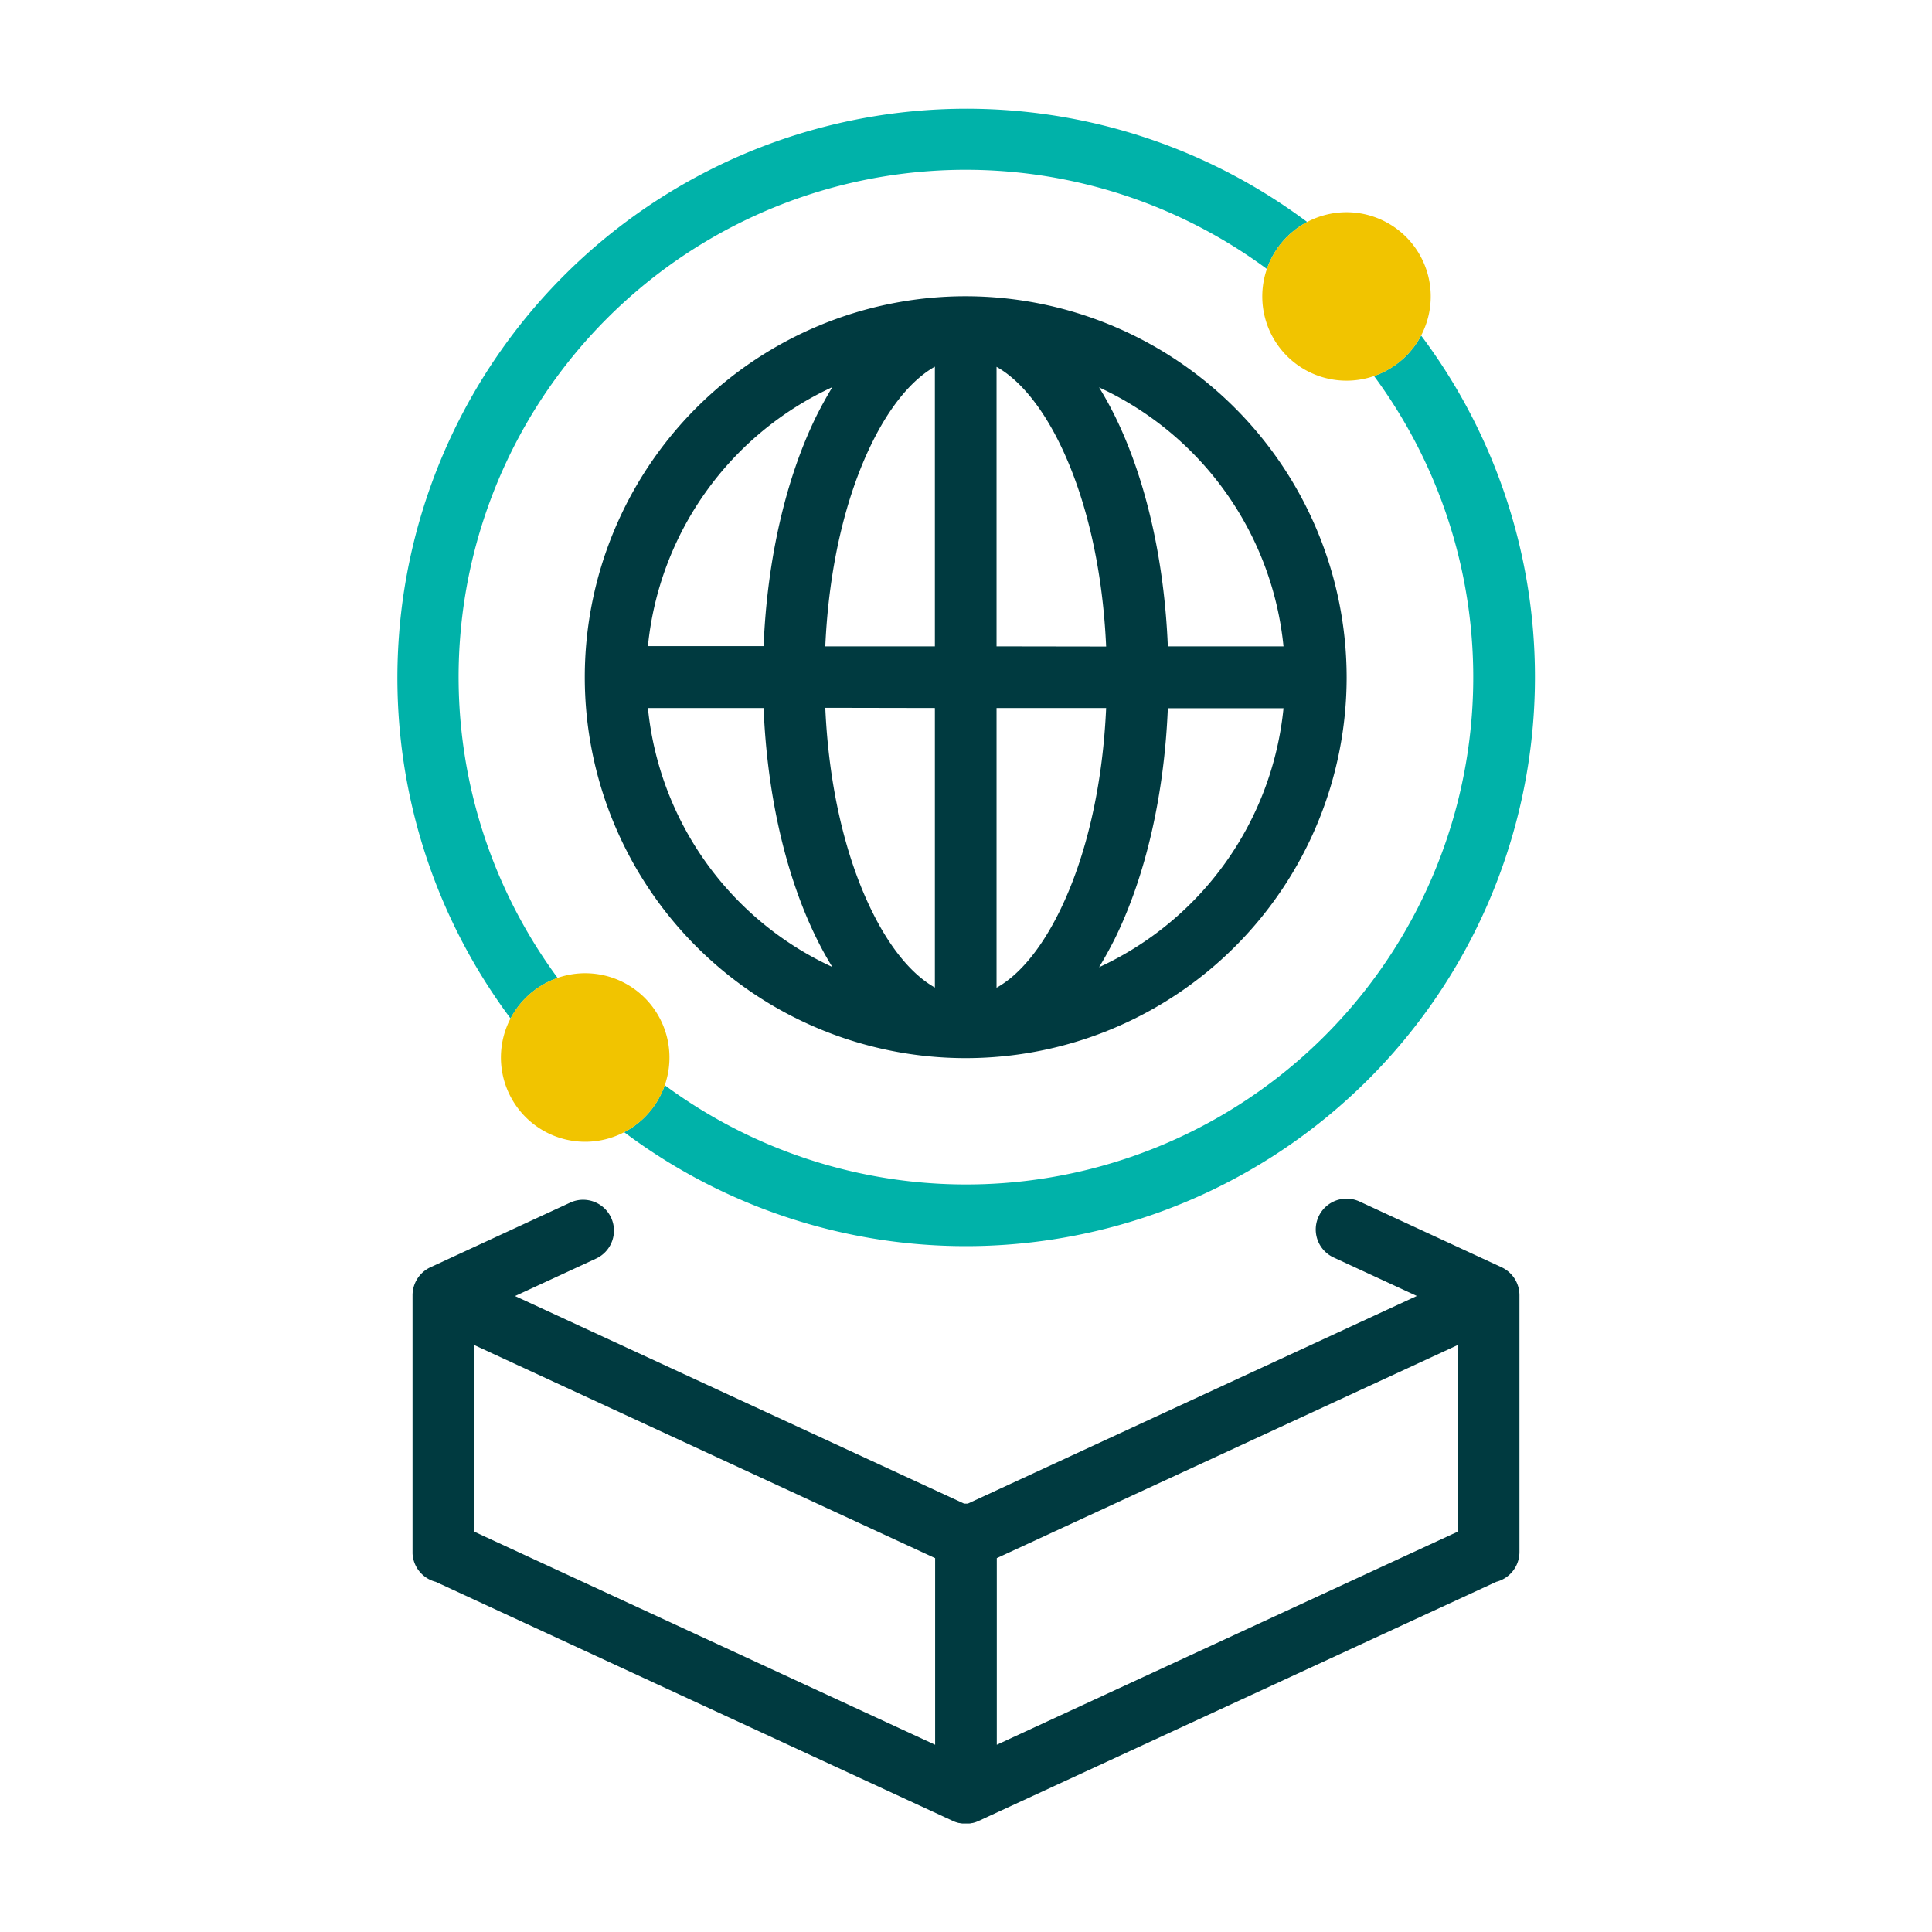
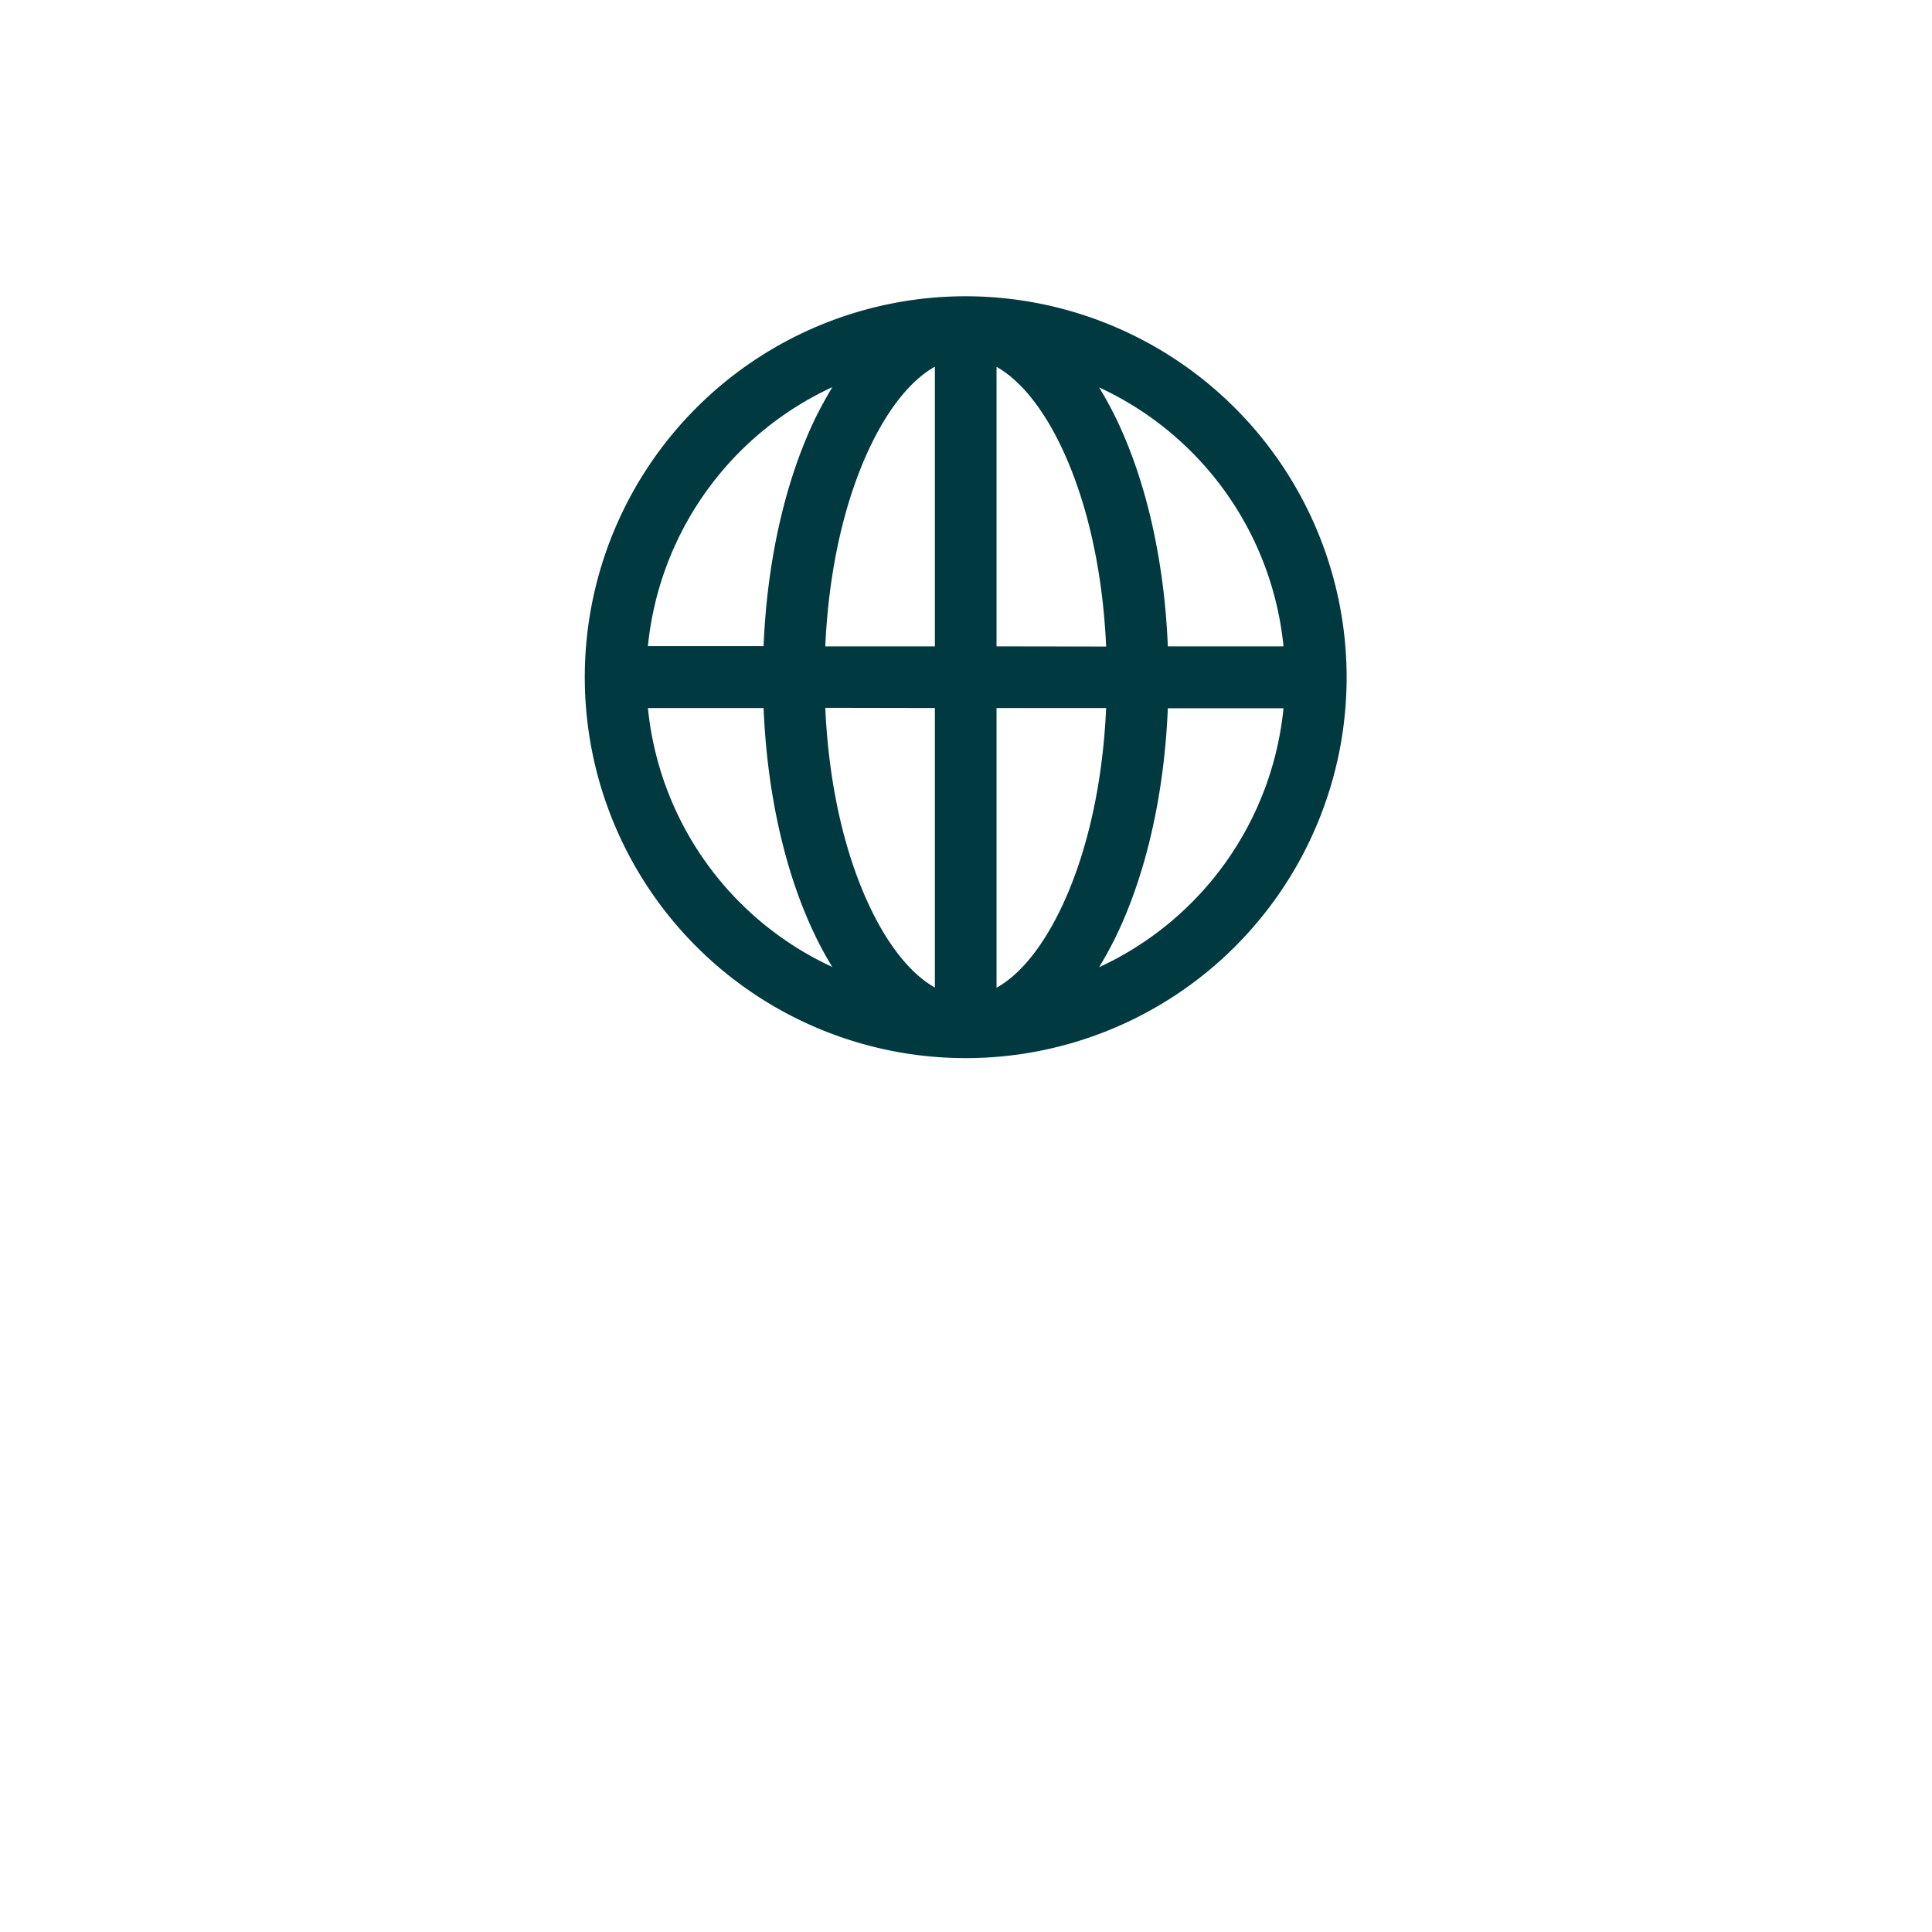
<svg xmlns="http://www.w3.org/2000/svg" id="Icons_für_Export" data-name="Icons für Export" viewBox="0 0 470 470">
  <defs>
    <style>.cls-1{fill:#003a40;}.cls-2{fill:#00b2a9;}.cls-3{fill:#f1c400;}</style>
  </defs>
-   <path class="cls-1" d="M369.64,377.55V315.92a1.34,1.34,0,0,0,0-.2c0-.11,0-.23,0-.34v-.19a7.51,7.51,0,0,0-4.35-6.9l-34.56-16a7.5,7.5,0,0,0-6.29,13.62l20.24,9.36L235.45,365.78l-.46,0-.46,0L125.3,315.29l19.7-9.11a7.5,7.5,0,0,0-6.29-13.62l-34,15.73a7.51,7.51,0,0,0-4.35,6.9v.19c0,.11,0,.23,0,.34a1.34,1.34,0,0,0,0,.2v61.63c0,.08,0,.16,0,.24a.57.57,0,0,0,0,.13,7.49,7.49,0,0,0,5.63,6.89L231.84,443h0c.22.1.45.19.67.27l.17.05a4.77,4.77,0,0,0,.62.17l.09,0c.22.05.45.08.67.11l.21,0c.22,0,.44,0,.67,0h0c.23,0,.45,0,.67,0l.21,0c.22,0,.45-.06.67-.11l.09,0a6.06,6.06,0,0,0,.61-.16l.18-.06c.22-.08.45-.17.67-.27h0L364,384.81a7.49,7.49,0,0,0,5.63-6.89.57.57,0,0,0,0-.13C369.63,377.71,369.64,377.63,369.64,377.55ZM115.34,327.2l112.15,51.85v45.4L115.34,372.6Zm127.15,51.85L354.64,327.2v45.4L242.49,424.45Z" />
-   <path class="cls-2" d="M345.72,81.63a20.53,20.53,0,0,1-11.46,9.84A123.37,123.37,0,0,1,161.72,264a20.52,20.52,0,0,1-9.87,11.43A138.45,138.45,0,0,0,345.72,81.63Z" />
-   <path class="cls-2" d="M135.66,237.91A123.36,123.36,0,0,1,308.2,65.43,20.53,20.53,0,0,1,318,54,138.45,138.45,0,0,0,124.21,247.77,20.48,20.48,0,0,1,135.66,237.91Z" />
-   <path class="cls-3" d="M308.2,65.43A20.49,20.49,0,1,0,318,54,20.41,20.41,0,0,0,308.2,65.43Z" />
-   <path class="cls-3" d="M161.72,264a20.5,20.5,0,1,0-9.87,11.43A20.33,20.33,0,0,0,161.72,264Z" />
  <path class="cls-1" d="M234.93,72.07a92.67,92.67,0,1,0,92.67,92.67A92.78,92.78,0,0,0,234.93,72.07Zm77.31,85.17H284.1c-.86-21.06-5.35-40.73-12.86-56q-1.85-3.73-3.87-7A77.87,77.87,0,0,1,312.24,157.24Zm-84.81-68v68H200.77c.83-18.76,4.77-36.09,11.32-49.41C216.55,98.73,221.9,92.31,227.43,89.2Zm0,83v68c-5.53-3.11-10.88-9.53-15.34-18.63-6.55-13.32-10.49-30.65-11.32-49.42Zm15,68v-68h26.66c-.83,18.77-4.77,36.1-11.31,49.42C253.31,230.76,248,237.18,242.43,240.29Zm0-83v-68c5.53,3.11,10.88,9.53,15.35,18.63,6.54,13.32,10.48,30.65,11.31,49.41ZM202.49,94.18q-2,3.3-3.87,7c-7.51,15.3-12,35-12.86,56H157.62A77.87,77.87,0,0,1,202.49,94.18Zm-44.87,78.06h28.14c.86,21.07,5.35,40.74,12.86,56q1.84,3.75,3.87,7A77.84,77.84,0,0,1,157.62,172.24ZM267.37,235.3q2-3.28,3.87-7c7.51-15.29,12-35,12.86-56h28.14A77.84,77.84,0,0,1,267.37,235.3Z" />
</svg>